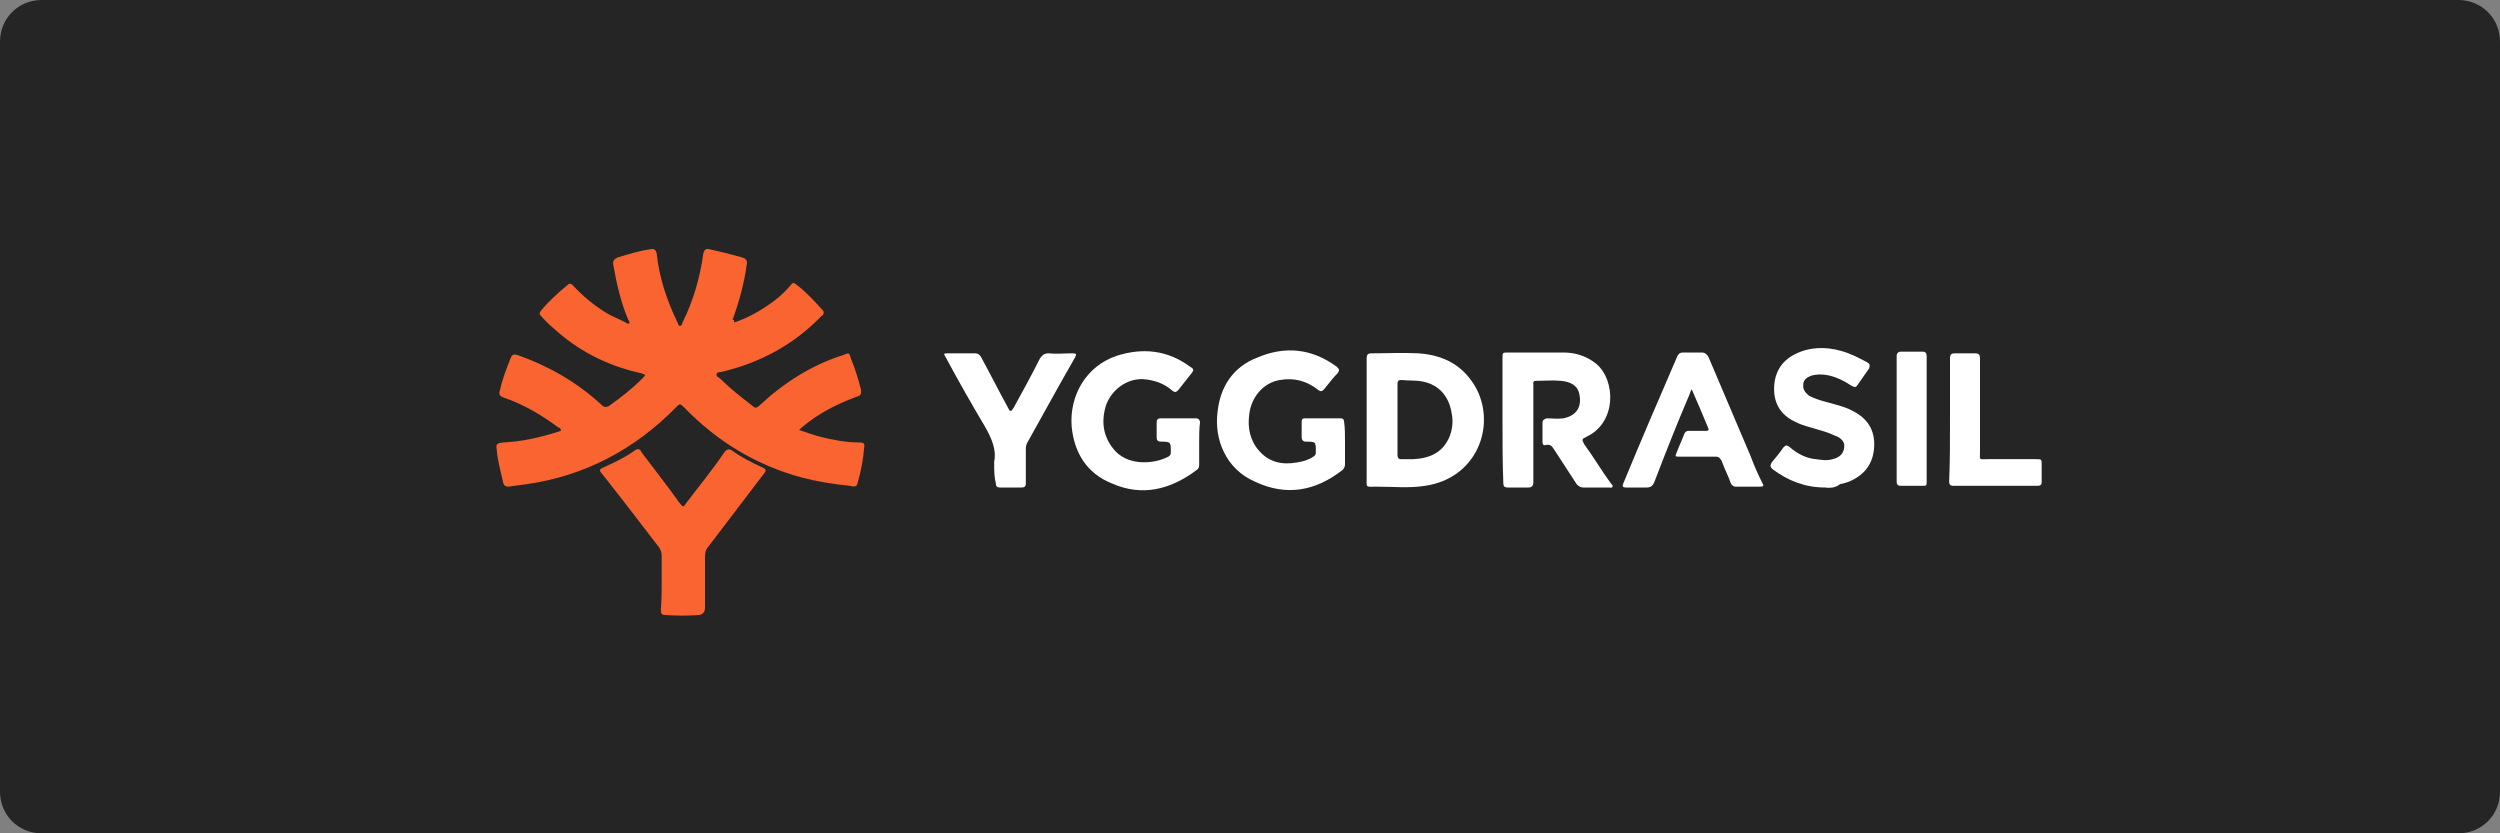
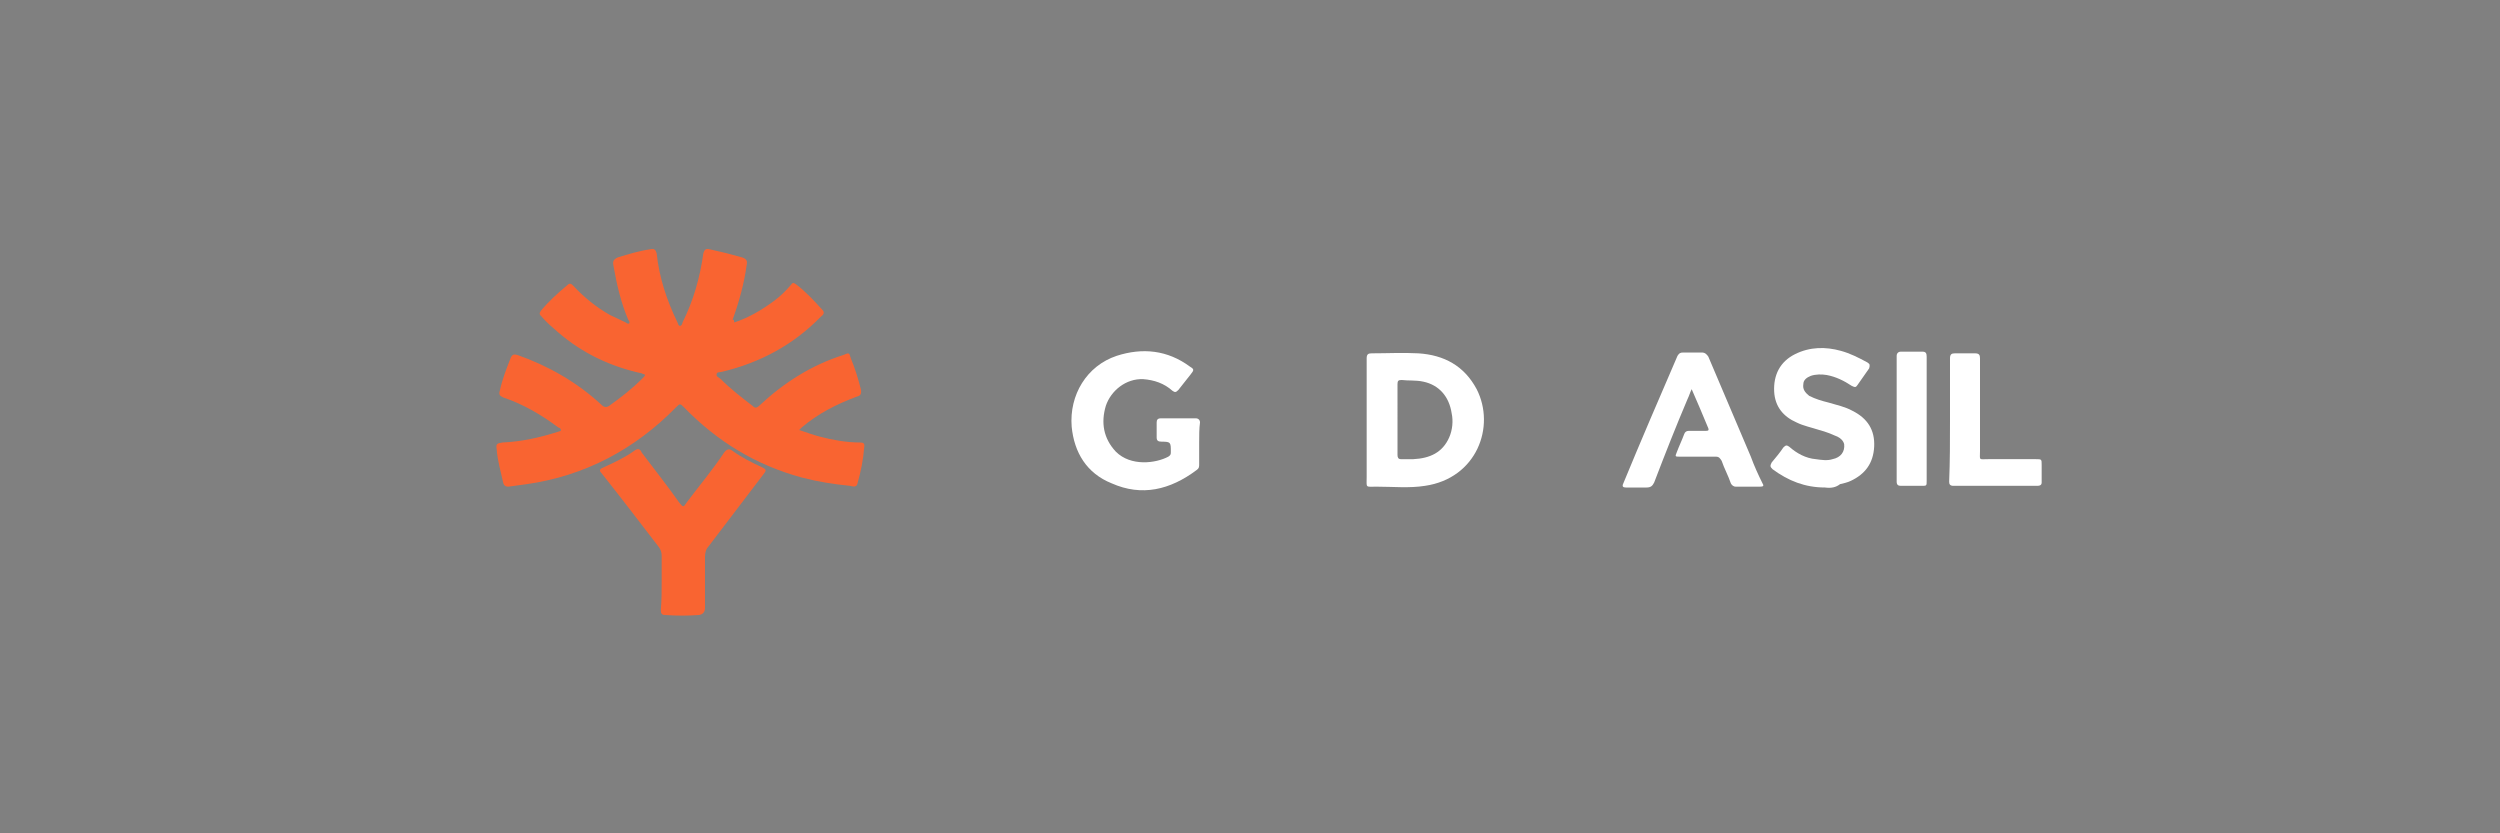
<svg xmlns="http://www.w3.org/2000/svg" version="1.1" id="Layer_1" x="0px" y="0px" viewBox="0 0 300 100" style="enable-background:new 0 0 300 100;" xml:space="preserve">
  <rect x="0" y="0" width="300" height="100" fill="#808080" stroke="none" />
  <style type="text/css">
	.st0{fill:#252525;}
	.st1{fill:#FFFFFF;}
	.st2{fill:#F96431;}
</style>
  <title>Deposit-Logo-Master-File</title>
-   <path class="st0" d="M5,0h290c2.8,0,5,2.2,5,5v90c0,2.8-2.2,5-5,5H5c-2.8,0-5-2.2-5-5V5C0,2.2,2.2,0,5,0z" />
  <g>
    <path class="st1" d="M164,50.4c0-2.5,0-4.9,0-7.4c0-0.5,0.2-0.6,0.6-0.6c1.9,0,3.7-0.1,5.6,0c3.1,0.2,5.5,1.5,7,4.3   c2.3,4.5,0,10.7-6.2,11.6c-1.9,0.3-3.8,0.1-5.8,0.1c-1.4,0-1.2,0.2-1.2-1.2C164,54.9,164,52.7,164,50.4z M167.7,50.3   c0,1.4,0,2.9,0,4.3c0,0.3,0.1,0.5,0.4,0.5c0.5,0,1,0,1.5,0c2-0.1,3.5-0.8,4.3-2.6c0.4-0.9,0.5-2,0.3-2.9c-0.3-2-1.5-3.4-3.4-3.8   c-0.9-0.2-1.8-0.1-2.6-0.2c-0.4,0-0.5,0.1-0.5,0.5C167.7,47.5,167.7,49,167.7,50.3z" />
-     <path class="st1" d="M180.3,50.4c0-2.5,0-4.9,0-7.4c0-0.7,0-0.7,0.7-0.7c2.2,0,4.4,0,6.6,0c1.4,0,2.8,0.4,4,1.4   c2.3,2,2.4,7-1.2,8.7c-0.6,0.3-0.6,0.3-0.3,0.9c1.1,1.5,2.1,3.2,3.2,4.7c0.1,0.1,0.3,0.3,0.2,0.4c-0.1,0.2-0.3,0.1-0.4,0.1   c-1,0-2,0-3.1,0c-0.3,0-0.5-0.1-0.8-0.4c-0.9-1.4-1.9-2.9-2.8-4.3c-0.2-0.3-0.4-0.5-0.9-0.4c-0.3,0.1-0.4-0.1-0.4-0.4   c0-0.8,0-1.5,0-2.3c0-0.3,0.2-0.4,0.5-0.5c0.7,0,1.3,0.1,2,0c1.5-0.3,2.3-1.3,1.9-3c-0.2-0.9-1-1.4-2.2-1.5c-1-0.1-2,0-3,0   c-0.4,0-0.3,0.3-0.3,0.5c0,2.6,0,5,0,7.6c0,1.4,0,2.7,0,4.1c0,0.4-0.2,0.6-0.6,0.6c-0.9,0-1.6,0-2.5,0c-0.4,0-0.5-0.2-0.5-0.5   C180.3,55.4,180.3,52.9,180.3,50.4z" />
    <path class="st1" d="M143.9,53.1c0,0.9,0,1.7,0,2.6c0,0.3,0,0.5-0.3,0.7c-3.2,2.4-6.6,3.2-10.2,1.6c-3-1.2-4.5-3.7-4.8-6.8   c-0.3-3.8,1.8-7.3,5.4-8.5c3.1-1,6.1-0.7,8.8,1.3c0.5,0.3,0.5,0.4,0.1,0.9c-0.5,0.6-1,1.3-1.5,1.9c-0.3,0.3-0.4,0.3-0.7,0.1   c-1-0.9-2.2-1.3-3.5-1.4c-2.1-0.1-3.9,1.4-4.5,3.2c-0.6,2-0.3,3.9,1.2,5.5c1.8,1.8,4.8,1.4,6.3,0.6c0.3-0.2,0.3-0.3,0.3-0.6   c0-1.1,0-1.2-1.1-1.2c-0.4,0-0.6-0.1-0.6-0.5c0-0.6,0-1.2,0-1.8c0-0.3,0.1-0.5,0.5-0.5c1.4,0,2.8,0,4.2,0c0.3,0,0.5,0.2,0.5,0.5   C143.9,51.4,143.9,52.3,143.9,53.1z" />
-     <path class="st1" d="M161.4,53.1c0,0.9,0,1.7,0,2.6c0,0.3-0.1,0.5-0.3,0.7c-3.2,2.5-6.7,3.2-10.5,1.4c-3.5-1.5-4.9-5.1-4.5-8.3   c0.3-3.1,1.9-5.5,4.8-6.6c3.3-1.4,6.5-1.1,9.5,1.1c0.3,0.3,0.4,0.4,0.1,0.8c-0.6,0.6-1.1,1.3-1.6,1.9c-0.3,0.3-0.4,0.3-0.7,0.1   c-1.4-1.1-2.9-1.5-4.6-1.2c-2,0.3-3.5,2.1-3.7,4.2c-0.2,1.5,0.1,3.1,1.2,4.3c1.2,1.4,2.8,1.7,4.5,1.4c0.7-0.1,1.4-0.3,2-0.7   c0.3-0.2,0.3-0.3,0.3-0.6c0-1.2,0-1.2-1.2-1.2c-0.3,0-0.5-0.2-0.5-0.5c0-0.6,0-1.3,0-1.9c0-0.3,0.1-0.4,0.4-0.4c1.4,0,2.8,0,4.3,0   c0.3,0,0.4,0.2,0.4,0.5C161.4,51.3,161.4,52.3,161.4,53.1z" />
    <path class="st1" d="M203,46.7c-0.2,0.4-0.3,0.8-0.5,1.2c-1.4,3.3-2.7,6.6-4,10c-0.2,0.4-0.4,0.6-0.9,0.6c-0.9,0-1.6,0-2.5,0   c-0.3,0-0.5-0.1-0.3-0.5c2.1-5.1,4.3-10.2,6.5-15.3c0.2-0.3,0.3-0.4,0.7-0.4c0.8,0,1.5,0,2.2,0c0.4,0,0.6,0.2,0.8,0.5   c1.7,4,3.4,8,5.1,12c0.4,1.1,0.9,2.2,1.4,3.2c0.2,0.3,0.1,0.4-0.3,0.4c-0.9,0-1.9,0-2.9,0c-0.3,0-0.5-0.2-0.6-0.4   c-0.3-0.9-0.8-1.8-1.1-2.7c-0.2-0.3-0.3-0.5-0.7-0.5c-1.4,0-2.8,0-4.3,0c-0.6,0-0.6,0-0.4-0.5c0.3-0.8,0.6-1.4,0.9-2.2   c0.1-0.3,0.3-0.4,0.6-0.4c0.7,0,1.3,0,2,0c0.2,0,0.4,0,0.3-0.3C204.3,49.7,203.7,48.3,203,46.7C203.1,46.8,203.1,46.8,203,46.7z" />
    <path class="st1" d="M219,58.5c-2.4,0-4.4-0.8-6.3-2.2c-0.3-0.3-0.3-0.4-0.1-0.8c0.5-0.6,1-1.2,1.4-1.8c0.3-0.3,0.4-0.3,0.7-0.1   c0.9,0.8,2,1.4,3.2,1.5c0.7,0.1,1.4,0.2,2,0c1-0.2,1.5-0.9,1.4-1.8c-0.1-0.4-0.4-0.7-0.8-0.9c-0.7-0.3-1.4-0.6-2.2-0.8   c-0.9-0.3-1.9-0.5-2.7-0.9c-1.6-0.7-2.6-1.9-2.7-3.7c-0.1-2,0.7-3.6,2.5-4.5c1.8-0.9,3.7-0.9,5.5-0.4c1.1,0.3,2.1,0.8,3.2,1.4   c0.3,0.2,0.3,0.3,0.2,0.7c-0.5,0.7-0.9,1.3-1.4,2c-0.2,0.3-0.3,0.3-0.7,0.1c-0.9-0.6-1.9-1.1-3-1.3c-0.6-0.1-1.3-0.1-1.9,0.1   c-0.5,0.2-0.9,0.5-0.9,1c-0.1,0.6,0.2,1,0.7,1.4c0.8,0.4,1.5,0.6,2.3,0.8c1,0.3,2,0.5,2.9,1c1.8,0.9,2.7,2.3,2.6,4.3   c-0.1,2-1.1,3.3-2.8,4.1c-0.4,0.2-0.9,0.3-1.3,0.4C220.3,58.5,219.7,58.6,219,58.5z" />
-     <path class="st1" d="M119.3,55.4c0.3-1.4-0.3-2.8-1.1-4.2c-1.6-2.7-3.2-5.5-4.7-8.3c-0.3-0.5-0.3-0.5,0.3-0.5c1,0,2.1,0,3.2,0   c0.3,0,0.5,0.1,0.7,0.4c1.1,2,2.2,4.2,3.3,6.2c0.1,0.2,0.1,0.3,0.3,0.3c0.2,0,0.2-0.3,0.3-0.3c1.1-2,2.2-4,3.2-6   c0.3-0.4,0.5-0.6,1-0.6c0.9,0.1,1.9,0,2.9,0c0.5,0,0.5,0.1,0.3,0.5c-1.9,3.3-3.7,6.6-5.6,10c-0.2,0.3-0.3,0.6-0.3,0.9   c0,1.4,0,2.8,0,4.2c0,0.4-0.2,0.5-0.5,0.5c-0.9,0-1.7,0-2.6,0c-0.3,0-0.5-0.1-0.5-0.5C119.3,57.2,119.3,56.5,119.3,55.4z" />
    <path class="st1" d="M234,50.4c0-2.5,0-4.9,0-7.4c0-0.5,0.2-0.6,0.6-0.6c0.8,0,1.6,0,2.4,0c0.5,0,0.6,0.2,0.6,0.6   c0,3.7,0,7.4,0,11.1c0,1.2-0.2,1,1,1c1.9,0,3.8,0,5.7,0c0.7,0,0.7,0,0.7,0.7s0,1.4,0,2.1c0,0.3-0.2,0.4-0.5,0.4   c-3.3,0-6.7,0-10.1,0c-0.4,0-0.5-0.2-0.5-0.5C234,55.4,234,52.9,234,50.4z" />
    <path class="st1" d="M231.2,50.4c0,2.5,0,4.9,0,7.3c0,0.6,0,0.6-0.6,0.6c-0.9,0-1.6,0-2.5,0c-0.3,0-0.5-0.1-0.5-0.5   c0-5,0-10.1,0-15.1c0-0.3,0.2-0.5,0.5-0.5c0.9,0,1.7,0,2.6,0c0.4,0,0.5,0.2,0.5,0.6C231.2,45.4,231.2,47.9,231.2,50.4z" />
    <g>
      <path class="st2" d="M88.1,38.7c1.8-0.6,3.3-1.5,4.8-2.6c0.8-0.6,1.4-1.2,2-1.9c0.2-0.3,0.3-0.3,0.6-0.1c1.2,0.9,2.2,2,3.2,3.1    c0.3,0.3,0.1,0.6-0.2,0.8c-3.2,3.3-7.2,5.5-11.8,6.6c-0.3,0.1-0.7,0-0.7,0.3c-0.1,0.3,0.3,0.4,0.5,0.6c1.2,1.2,2.5,2.2,3.8,3.2    c0.3,0.3,0.5,0.3,0.9-0.1c2.9-2.7,6.2-4.8,10-6c0.7-0.3,0.7-0.3,0.9,0.4c0.5,1.2,0.9,2.5,1.2,3.7c0.1,0.5,0,0.8-0.5,0.9    c-2.4,0.9-4.6,2-6.6,3.7c-0.1,0.1-0.2,0.2-0.3,0.3c0.9,0.3,1.7,0.6,2.5,0.8c1.5,0.4,3.2,0.7,4.8,0.7c0.4,0,0.6,0.1,0.5,0.6    c-0.1,1.4-0.4,2.9-0.8,4.3c-0.1,0.5-0.5,0.4-0.9,0.3c-2-0.2-3.9-0.5-5.8-1c-5.5-1.5-10.1-4.3-14.1-8.4c-0.5-0.5-0.5-0.5-1,0    c-4.9,5-10.9,8.2-17.9,9.2c-0.8,0.1-1.5,0.2-2.2,0.3c-0.3,0-0.5-0.1-0.6-0.4c-0.3-1.4-0.7-2.7-0.8-4.1c-0.1-0.6,0-0.7,0.7-0.8    c2.3-0.1,4.5-0.6,6.7-1.3c0.2-0.1,0.3,0,0.3-0.2s-0.2-0.3-0.3-0.3c-2-1.5-4.2-2.8-6.6-3.6c-0.4-0.2-0.6-0.3-0.4-0.9    c0.3-1.4,0.8-2.6,1.3-3.9c0.2-0.4,0.4-0.4,0.8-0.3c3.7,1.3,7.2,3.3,10.1,6c0.3,0.3,0.6,0.3,0.9,0.1c1.4-1,2.7-2,4-3.3    c0.1-0.1,0.3-0.3,0.3-0.4s-0.3-0.1-0.4-0.2c-3.7-0.8-7.1-2.4-10-4.9c-0.7-0.6-1.4-1.2-2-1.9c-0.3-0.3-0.3-0.4-0.1-0.7    c0.9-1.1,2-2.1,3.2-3.1c0.3-0.3,0.5-0.1,0.7,0.1c1.3,1.4,2.8,2.6,4.4,3.5c0.6,0.3,1.3,0.6,1.9,0.9c0.1,0.1,0.3,0.2,0.4,0.1    c0.1-0.1,0-0.3-0.1-0.4c-0.9-2.1-1.4-4.3-1.8-6.6c-0.1-0.5,0.1-0.7,0.5-0.9c1.3-0.4,2.6-0.8,4-1c0.4-0.1,0.6,0.1,0.7,0.5    c0.3,2.9,1.2,5.6,2.5,8.3c0.1,0.2,0.1,0.4,0.3,0.4s0.3-0.3,0.3-0.4c1.3-2.6,2.1-5.4,2.5-8.3c0.1-0.4,0.3-0.6,0.7-0.5    c1.4,0.3,2.6,0.6,4,1c0.5,0.2,0.6,0.4,0.5,0.9c-0.3,2.2-0.9,4.4-1.7,6.6C88.1,38.3,88.1,38.5,88.1,38.7z" />
      <path class="st2" d="M79.4,69.8c0-1,0-2,0-3.1c0-0.4-0.1-0.7-0.3-1c-2.3-3-4.6-6-6.9-8.9c-0.3-0.3-0.3-0.5,0.2-0.7    c1.3-0.6,2.6-1.2,3.7-2c0.4-0.3,0.7-0.3,0.9,0.2c1.5,2,3.1,4,4.5,6c0.5,0.6,0.5,0.6,0.9,0c1.5-2,3.1-3.9,4.5-6    c0.3-0.4,0.6-0.5,1-0.2c1.1,0.8,2.3,1.4,3.6,2c0.4,0.2,0.5,0.3,0.2,0.7c-2.2,2.9-4.5,5.9-6.7,8.8c-0.3,0.3-0.4,0.8-0.4,1.2    c0,2,0,4.1,0,6.1c0,0.5-0.2,0.8-0.7,0.9c-1.4,0.1-2.7,0.1-4.1,0c-0.4,0-0.5-0.2-0.5-0.6C79.4,72,79.4,70.9,79.4,69.8z" />
    </g>
  </g>
</svg>